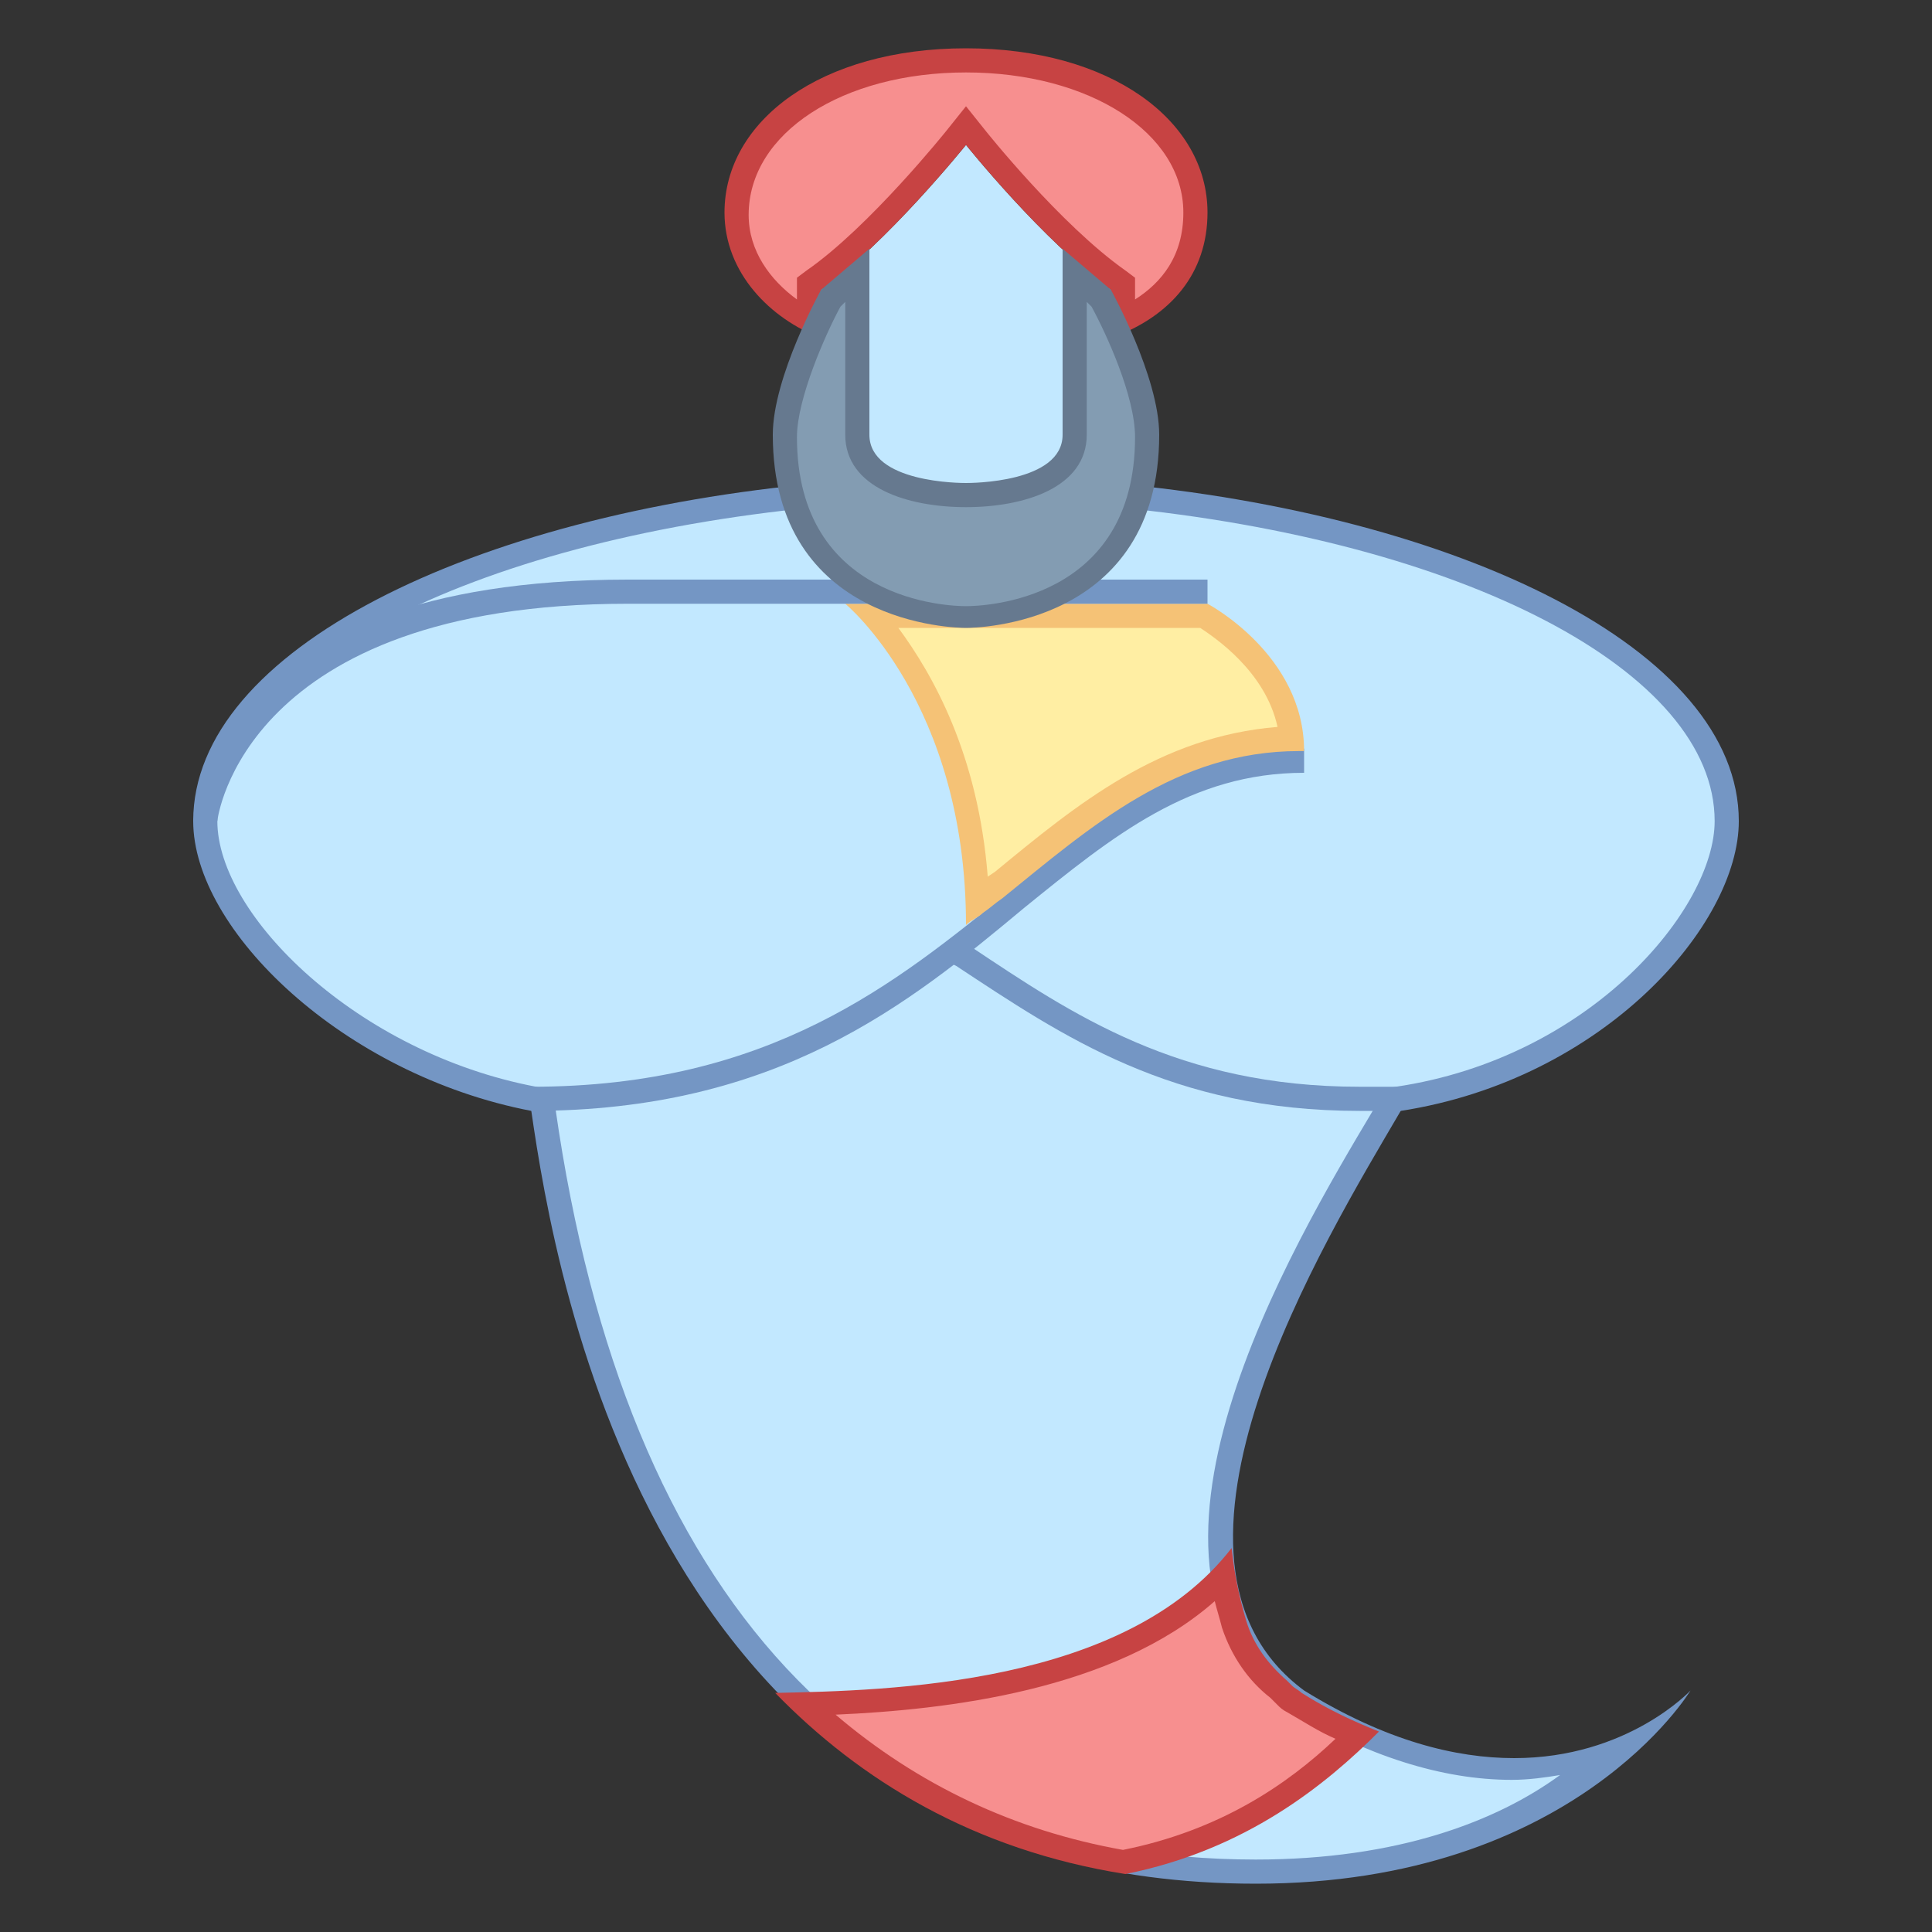
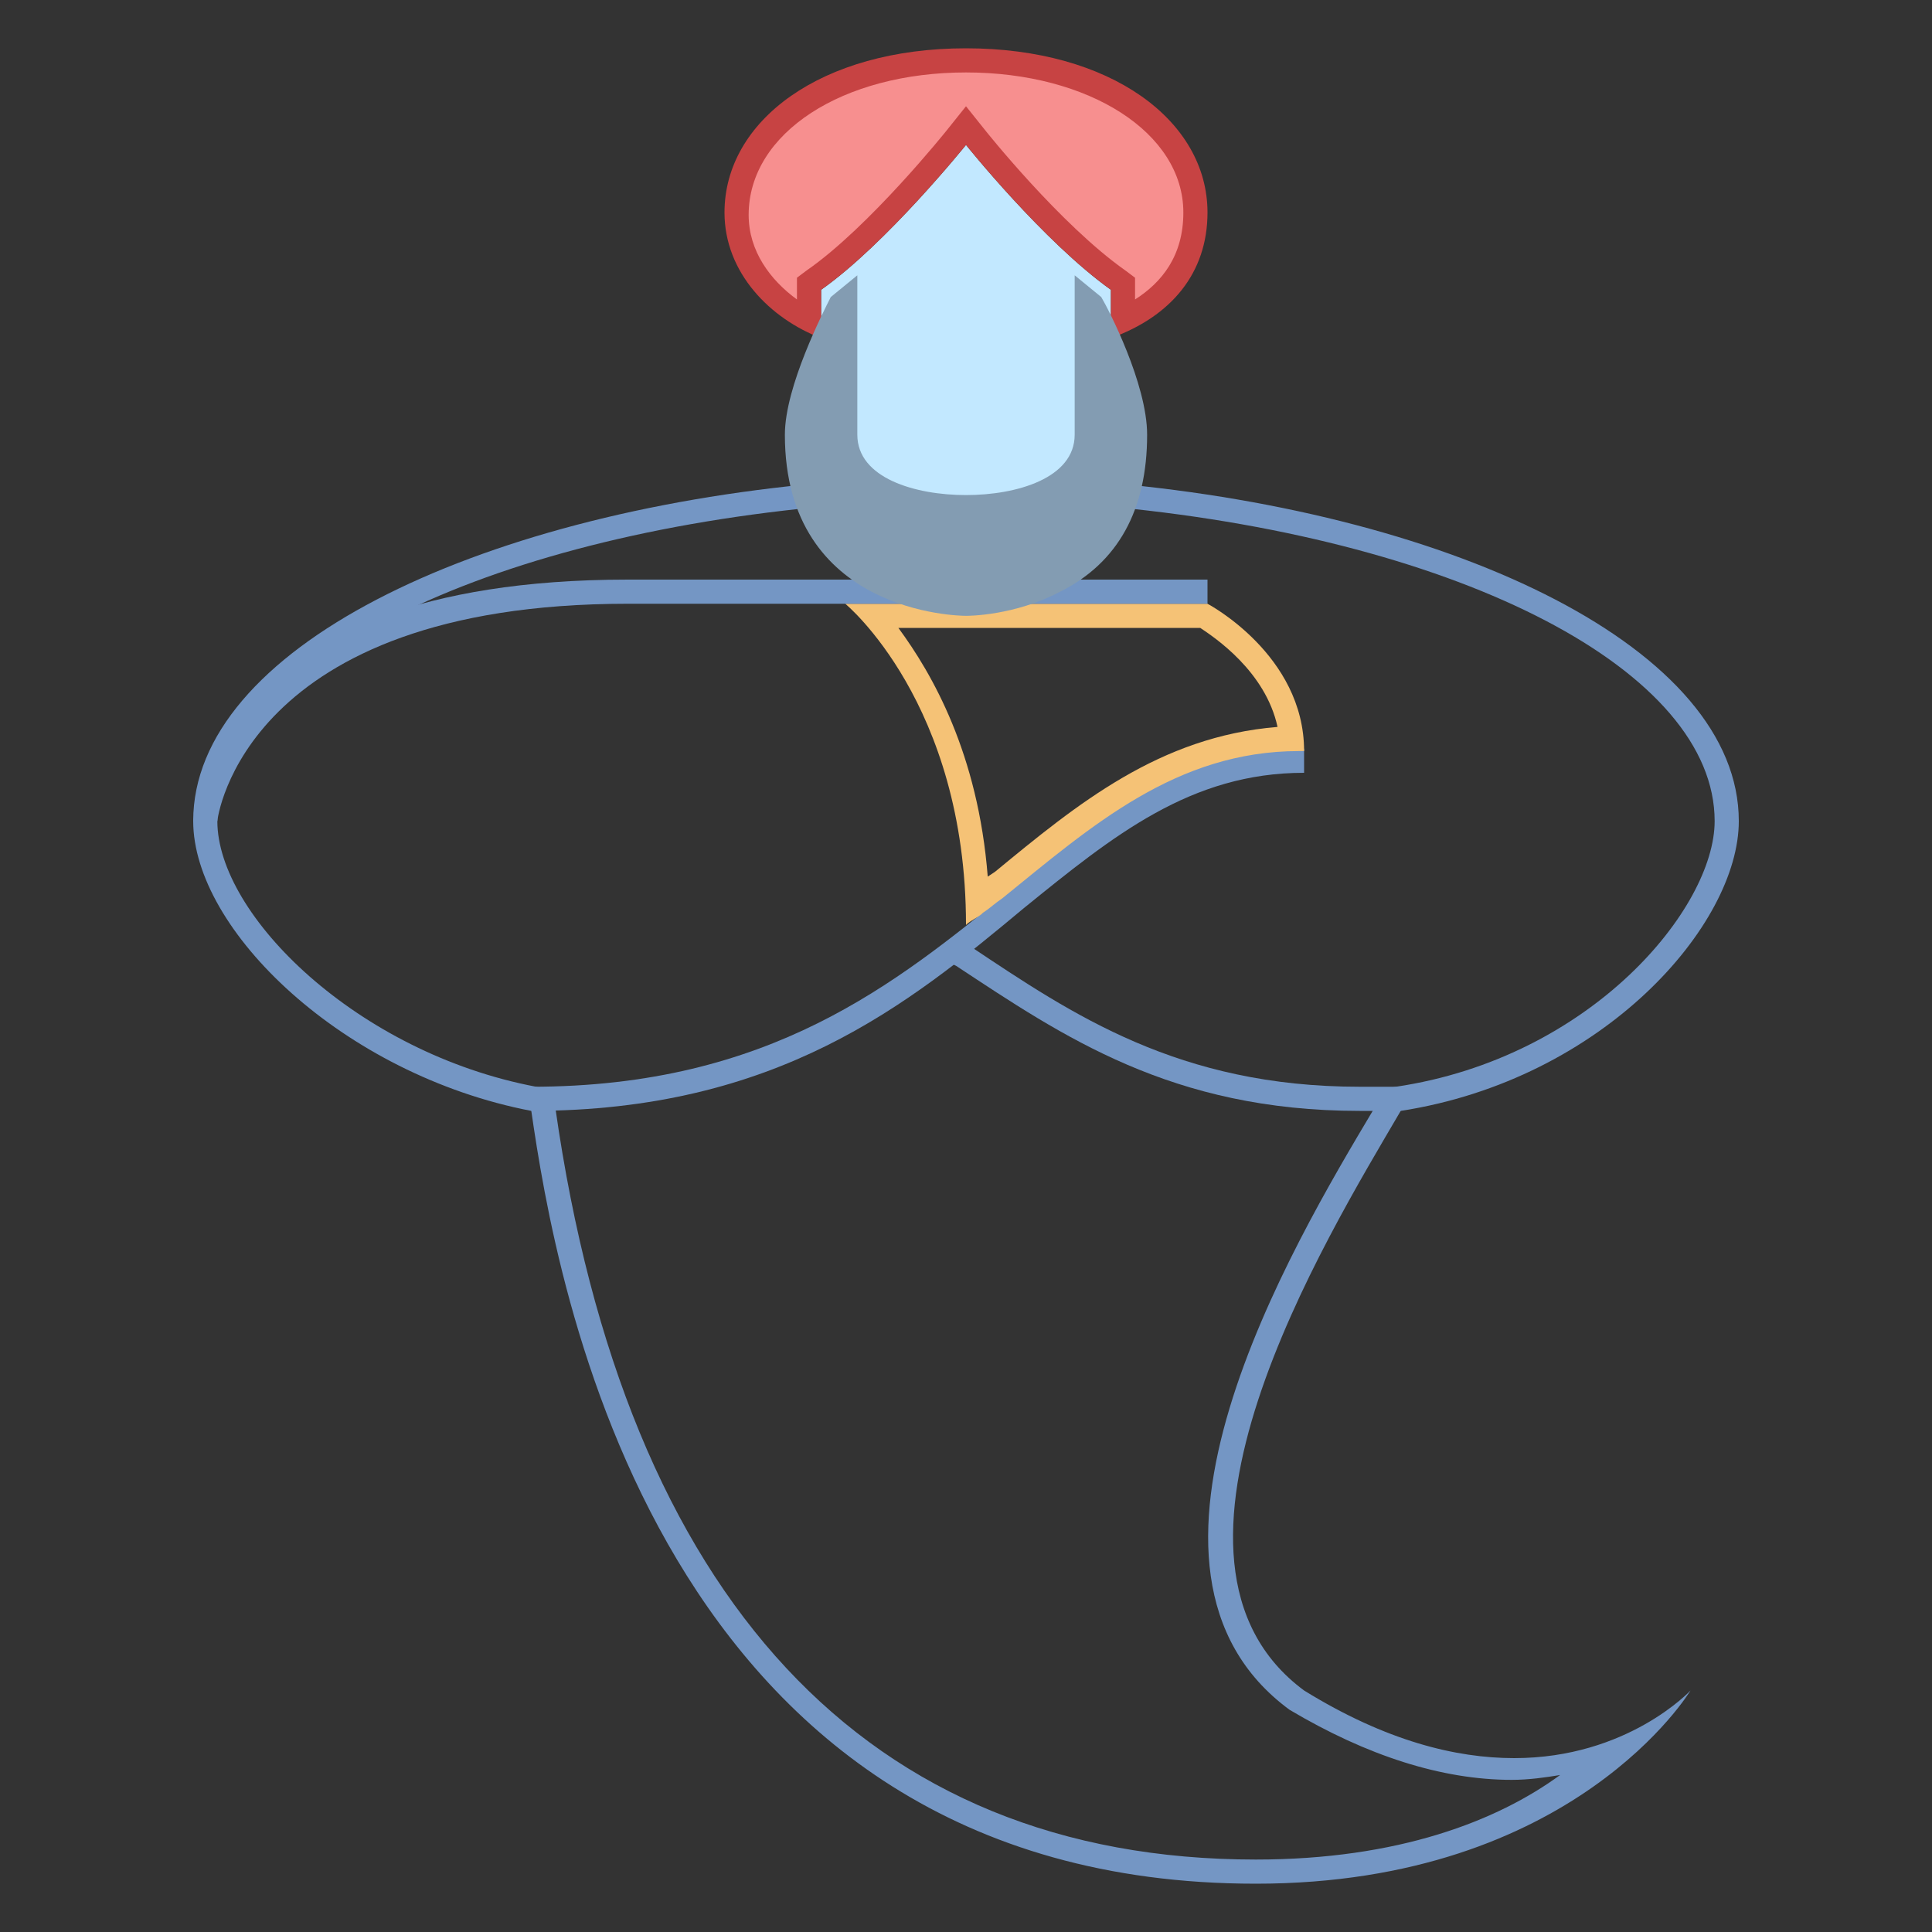
<svg xmlns="http://www.w3.org/2000/svg" viewBox="0 0 80 80" width="80px" height="80px">
  <rect x="0" y="0" width="80" height="80" fill="#333333" stroke="none" />
-   <path fill="#c2e8ff" d="M52,77.5c-16.4,0-26.6-10.9-29.5-31.6l-0.1-0.4l-0.4-0.1C14.4,44,8.5,38.1,8.5,34 c0-6.4,10.7-12.1,25.4-13.5l6.1,3.8l6.1-3.8c14.7,1.4,25.4,7,25.4,13.5c0,3.9-5.2,10.2-13.6,11.5l-0.2,0l-0.4,0.6 c-3.3,5.6-11.2,18.7-3.6,24.3c3.1,1.9,6.1,2.9,9,2.9c1.8,0,3.2-0.4,4.4-0.8C64.5,74.7,59.7,77.5,52,77.5z" />
  <path fill="#7496c4" d="M33.8,21l5.7,3.5l0.5,0.3l0.5-0.3l5.7-3.5C60.6,22.4,71,27.8,71,34c0,3.6-5.1,9.8-13.2,11l-0.5,0.1 l-0.2,0.4l-0.2,0.4c-3.4,5.7-11.4,19.1-3.5,24.9l0,0l0,0c3.2,1.9,6.3,2.9,9.2,2.9c0.7,0,1.4-0.1,2-0.2C62,75.4,57.9,77,52,77 c-16.1,0-26.1-10.8-29-31.1l-0.1-0.7L22.2,45C14.8,43.6,9,37.9,9,34C9,27.8,19.4,22.4,33.8,21 M46,20l-6,3.7L34,20 C19.6,21.3,8,26.9,8,34c0,4.5,6.2,10.5,14,12c1,6.9,5.1,32,30,32c13.2,0,18-8,18-8s-2.6,2.8-7.3,2.8c-2.4,0-5.3-0.7-8.7-2.8 c-7.3-5.4,0.9-18.7,4-24c8.4-1.3,14-7.7,14-12C72,26.9,60.4,21.3,46,20L46,20z" />
-   <path fill="#f78f8f" d="M46.7,77.1c-5.2-0.9-9.7-3.1-13.4-6.5c4.8-0.1,12.9-0.7,17.3-5.3c0.1,0.7,0.3,1.3,0.5,1.9 c0.4,1.1,1,2,1.9,2.7l0.1,0.1c0.1,0,0.1,0.1,0.2,0.1l0.1,0.1c0.1,0.1,0.2,0.2,0.3,0.3c0.9,0.5,1.8,1,2.6,1.4 C54.2,73.9,51.2,76.2,46.7,77.1z" />
-   <path fill="#c74343" d="M50.3,66.3c0.1,0.4,0.2,0.7,0.3,1.1c0.4,1.2,1.1,2.2,2,2.9l0.1,0.1l0,0c0.1,0.1,0.1,0.1,0.2,0.2l0,0 l0,0c0.1,0.1,0.2,0.2,0.4,0.3l0,0l0,0c0.7,0.4,1.3,0.8,2,1.1c-2,1.9-4.8,3.8-8.8,4.6C42,75.8,38,73.9,34.6,71 C39.2,70.8,46.1,70,50.3,66.3 M51,64.1c-4.4,5.7-14.2,5.9-18.9,6c3.5,3.6,8.2,6.5,14.5,7.5c5-1,8.3-3.7,10.5-5.9 c-1-0.4-2.1-0.9-3.2-1.6c-0.1-0.1-0.3-0.2-0.4-0.3c0,0,0,0,0,0c-0.1-0.1-0.1-0.1-0.2-0.2c0,0,0,0,0,0c-0.8-0.7-1.4-1.5-1.7-2.5 C51.3,66.1,51.1,65.1,51,64.1L51,64.1z" />
  <path fill="#7496c4" d="M22,46v-1c9.9,0,15.1-4.3,19.8-8.1c3.7-3,7.2-5.9,12.2-5.9v1c-4.7,0-7.9,2.6-11.6,5.6 C37.6,41.6,32.2,46,22,46z" />
-   <path fill="#ffeea3" d="M40.5,37.3c-0.3-6.4-2.9-10.2-4.3-11.8h13.7c0.6,0.3,3.3,2.1,3.6,5c-5,0.2-8.4,3-12,5.9L40.5,37.3z" />
  <path fill="#f5c276" d="M49.7,26c0.6,0.4,2.7,1.8,3.2,4.1c-4.9,0.4-8.3,3.2-11.7,6l-0.3,0.2c-0.4-5.1-2.3-8.4-3.7-10.3 L49.7,26 M50,25c0,0-6.2,0-15,0c0,0,5,4.1,5,13.3c0.2-0.2,0.5-0.3,0.7-0.5c0.3-0.2,0.5-0.4,0.8-0.6c3.7-3,7.2-6.1,12.3-6.1 c0.1,0,0.2,0,0.2,0C54,27.1,50,25,50,25L50,25z" />
  <path fill="#7496c4" d="M58 46h-1.7c-7.8 0-12.3-3.1-16.7-6l-.4-.2.6-.8.4.2C44.4 42 48.8 45 56.3 45H58V46zM9 34H8c.1-.4.6-10 18-10 15.2 0 24 0 24 0v1c0 0-8.8 0-24 0C10.1 25 9 33.9 9 34z" />
  <g>
    <path fill="#c2e8ff" d="M34,20l6,3.7l6-3.7c0,0,0-7.5,0-8c-2.8-2-6-6-6-6s-3.3,4.1-6,6C34,12.5,34,20,34,20z" />
  </g>
  <g>
    <path fill="#f78f8f" d="M46.5,11.7l-0.2-0.1c-2.7-1.9-5.9-5.9-5.9-5.9L40,5.2l-0.4,0.5c0,0-3.2,4-5.9,5.9l-0.2,0.1v1.5 c-1.5-0.8-3-2.3-3-4.4c0-3.6,4-6.3,9.5-6.3c5.5,0,9.5,2.6,9.5,6.3c0,2-1.1,3.6-3,4.5V11.7z" />
    <path fill="#c74343" d="M40,3c5.1,0,9,2.5,9,5.8c0,1.8-0.9,2.9-2,3.6v-0.3V12v-0.5l-0.4-0.3c-2.7-1.9-5.8-5.8-5.8-5.8 l-0.8-1l-0.8,1c0,0-3.2,4-5.8,5.8L33,11.5V12v0.2v0.2c-1.1-0.8-2-2-2-3.5C31,5.5,34.9,3,40,3 M40,2c-6,0-10,3-10,6.8 c0,2.5,1.9,4.4,4,5.2c0-0.9,0-1.9,0-2c2.7-1.9,6-6,6-6s3.2,4,6,6c0,0.1,0,1.1,0,2c2.5-0.9,4-2.7,4-5.2C50,5,46,2,40,2L40,2z" />
  </g>
  <g>
    <path fill="#839cb2" d="M40,25.5c-0.3,0-7.5-0.1-7.5-7.5c0-2,1.6-5.1,1.9-5.7l1.1-0.9V18c0,1.8,2.4,2.5,4.5,2.5 s4.5-0.7,4.5-2.5v-6.6l1.1,0.9c0.3,0.5,1.9,3.6,1.9,5.7c0,3.1-1.2,5.3-3.6,6.5C42,25.5,40.1,25.5,40,25.5L40,25.5z" />
-     <path fill="#66798f" d="M45,12.5l0.2,0.2c0.6,1.1,1.8,3.7,1.8,5.4c0,6.8-6.3,7-7,7c-0.7,0-7-0.2-7-7c0-1.6,1.2-4.3,1.8-5.4 l0.2-0.2V18c0,2.2,2.6,3,5,3s5-0.8,5-3V12.5 M44,10.3c0,0,0,7.6,0,7.7c0,2-3.8,2-4,2s-4,0-4-2c0-0.2,0-7.7,0-7.7L34,12 c0,0-2,3.6-2,6c0,7.9,7.6,8,8,8c0,0,0,0,0,0s0,0,0,0c0.4,0,8-0.1,8-8c0-2.4-2-6-2-6L44,10.3L44,10.3z" />
  </g>
</svg>